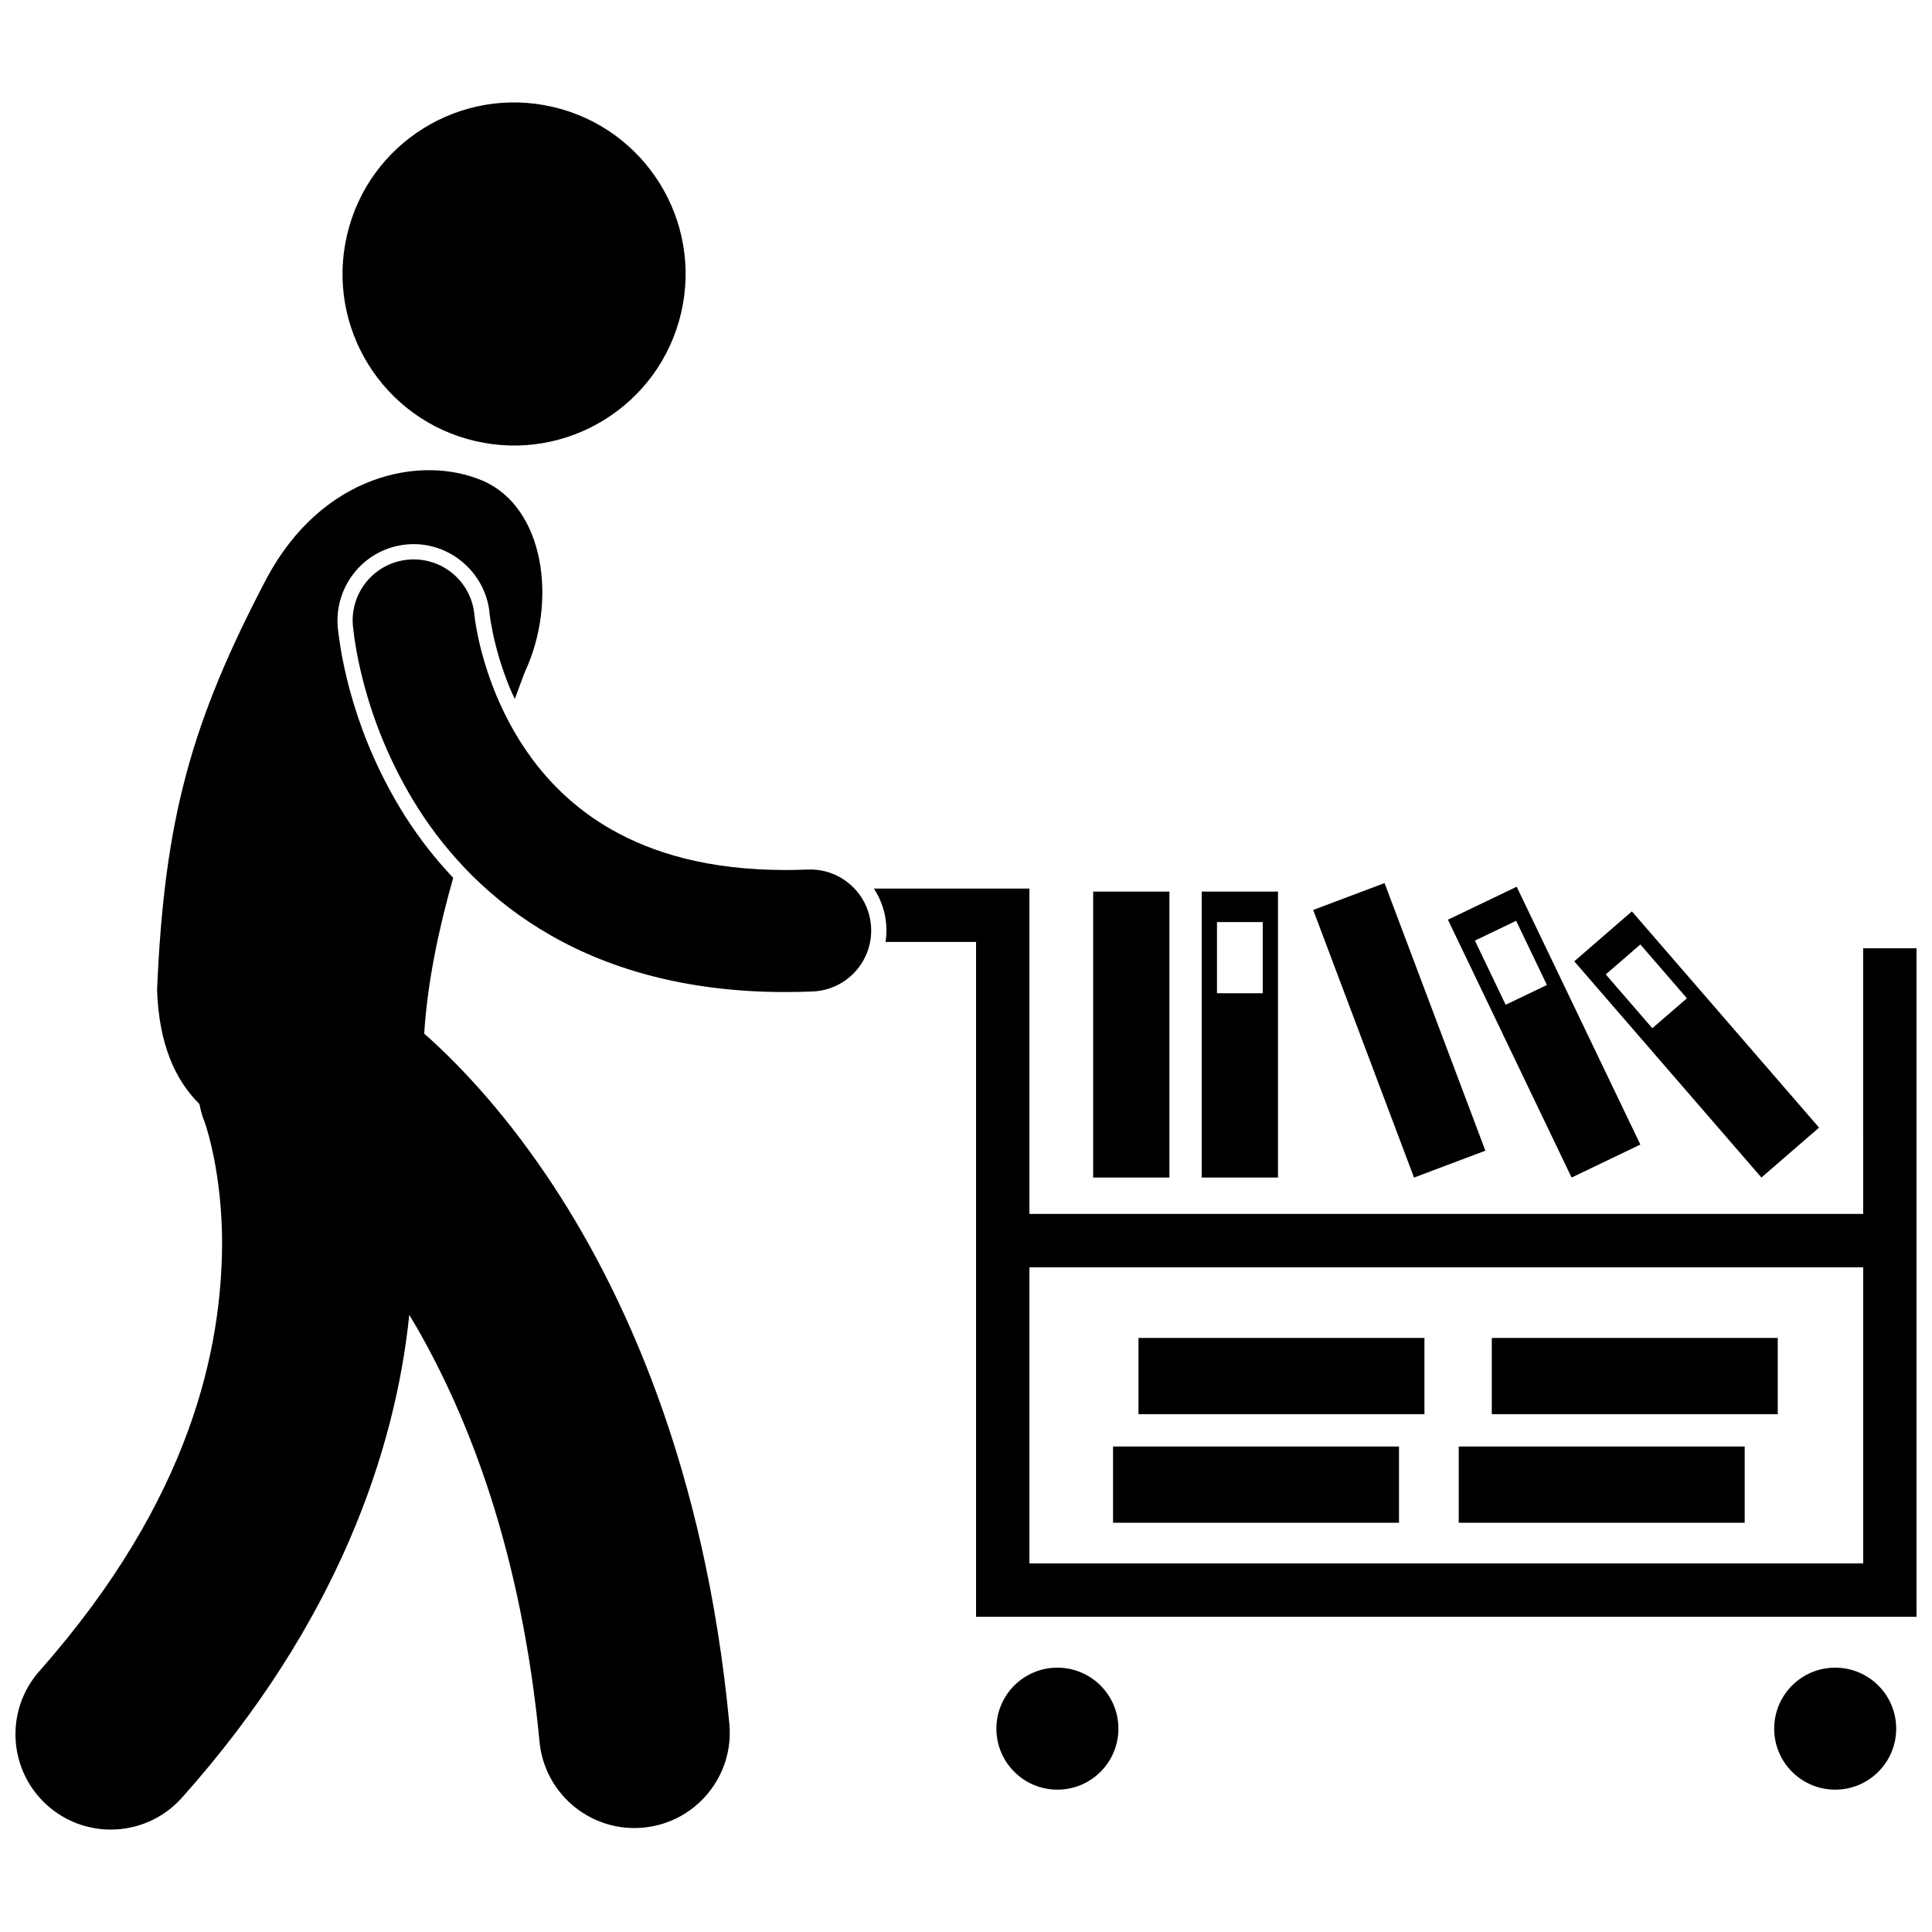
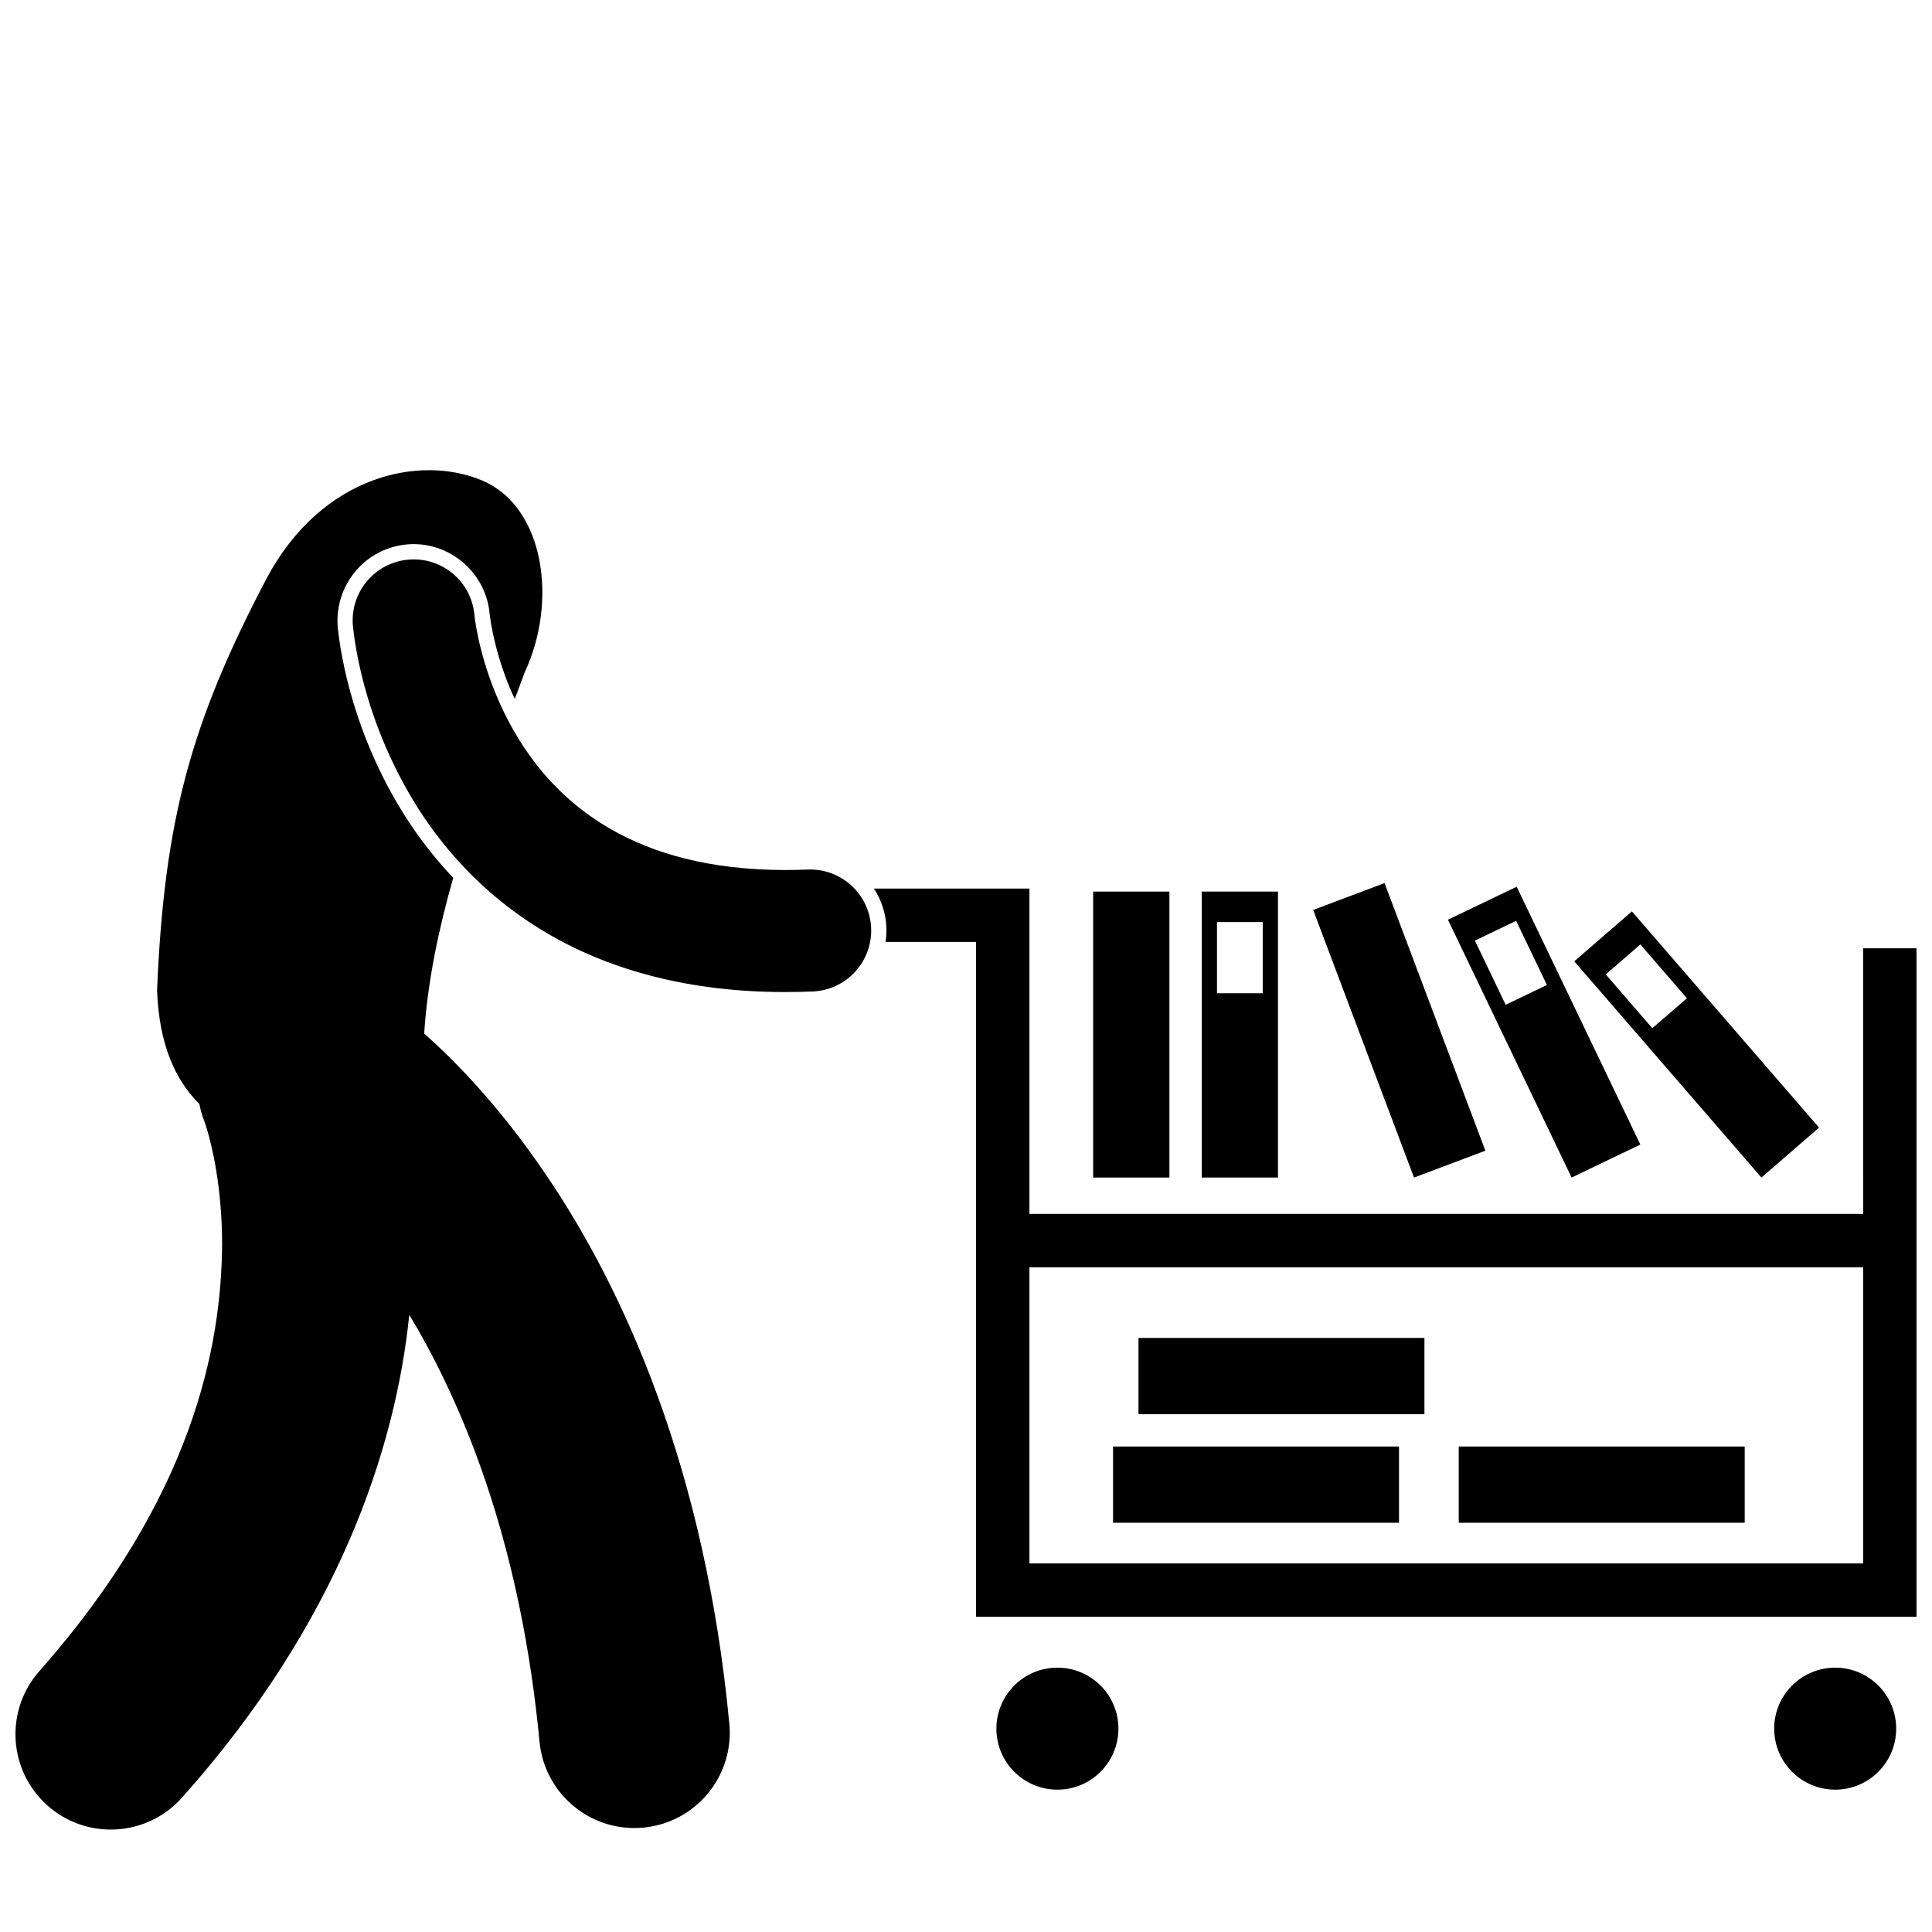
<svg xmlns="http://www.w3.org/2000/svg" width="800px" height="800px" version="1.1" viewBox="144 144 512 512">
  <defs>
    <clipPath id="b">
      <path d="m375 379h276.9v194h-276.9z" />
    </clipPath>
    <clipPath id="a">
      <path d="m148.09 268h189.91v361h-189.91z" />
    </clipPath>
  </defs>
  <g clip-path="url(#b)">
    <path d="m637.76 465.7h-220.95v-86.219h-41.219c1.953 2.969 3.16 6.481 3.312 10.293 0.051 1.312-0.031 2.602-0.219 3.856h23.984v178.84h249.24l-0.008-177.16h-14.145zm-220.95 92.621v-78.477h220.95v78.477z" />
  </g>
-   <path d="m290.54 172.34c24.453 5.691 39.66 30.129 33.965 54.578-5.695 24.449-30.133 39.656-54.582 33.961-24.449-5.695-39.656-30.129-33.961-54.582 5.691-24.449 30.129-39.652 54.578-33.957" />
  <g clip-path="url(#a)">
    <path d="m233.54 310.56-0.035-0.297c-0.938-11.301 7.363-21.078 18.465-21.992 0.562-0.043 1.121-0.07 1.672-0.07 10.379 0 19.215 8.109 20.113 18.457 0.035 0.316 0.074 0.594 0.125 0.977 0.105 0.727 0.324 2.207 0.746 4.211 0.723 3.438 2.117 8.805 4.633 14.84 0.367 0.871 0.781 1.688 1.172 2.539 0.895-2.391 1.77-4.738 2.59-6.977 8.895-18.953 5.195-43.918-11.164-50.879-16.355-6.961-42.531-1.645-57.234 25.977-20.004 38.098-27.086 63.836-28.996 109 0.492 14.5 4.887 23.957 11.215 30.234 0.289 1.496 0.695 2.988 1.27 4.457l0.004 0.004c0.012 0.023 0.02 0.047 0.027 0.07 0.078 0.211 0.316 0.887 0.68 2.082 1.336 4.438 4.039 15.387 4.035 30.621-0.184 26.969-7.766 67.051-48.379 113-9.266 10.426-8.328 26.395 2.098 35.664 4.812 4.277 10.805 6.379 16.773 6.379 6.965 0 13.898-2.863 18.891-8.477 41.301-46.25 56.57-92.254 60.219-127.93 0.629 1.047 1.258 2.086 1.887 3.176 13.926 24.207 27.812 59.609 32.637 109.96 1.25 13.07 12.246 22.863 25.109 22.863 0.805 0 1.613-0.039 2.434-0.117 13.887-1.32 24.078-13.656 22.754-27.543-6.422-67.688-27.965-115.11-48.586-145.48-12.352-18.223-24.25-30.305-32.277-37.395 0.863-13.633 3.82-27.676 7.688-41.281-4.66-4.918-8.898-10.309-12.652-16.195-13.637-21.48-17.066-42.043-17.91-49.891z" />
  </g>
  <path d="m374.86 389.94c-0.359-8.918-7.887-15.859-16.801-15.496-2.043 0.078-4.019 0.121-5.941 0.121-20.539-0.031-35.121-4.516-46.082-10.738-16.344-9.316-25.363-23.285-30.512-35.578-2.539-6.098-4.031-11.664-4.852-15.566-0.41-1.949-0.656-3.488-0.793-4.465-0.07-0.488-0.113-0.84-0.129-1.031-0.012-0.074-0.016-0.125-0.016-0.152v-0.016-0.004h-0.004c-0.77-8.863-8.555-15.438-17.426-14.711-8.898 0.73-15.523 8.535-14.793 17.441v-0.008c0.195 1.465 1.965 24.301 17.336 48.547 7.703 12.07 19.043 24.449 35.172 33.633 16.07 9.191 36.68 14.984 61.934 14.984h0.168c2.375 0 4.793-0.051 7.242-0.148 8.914-0.363 15.855-7.887 15.496-16.812z" />
  <path d="m440.39 602.11c0 8.93-7.238 16.168-16.168 16.168-8.93 0-16.168-7.238-16.168-16.168 0-8.926 7.238-16.164 16.168-16.164 8.93 0 16.168 7.238 16.168 16.164" />
  <path d="m646.51 602.11c0 8.93-7.238 16.168-16.168 16.168-8.926 0-16.164-7.238-16.164-16.168 0-8.926 7.238-16.164 16.164-16.164 8.93 0 16.168 7.238 16.168 16.164" />
  <path d="m433.7 380.28h20.207v75.781h-20.207z" />
  <path d="m482.68 456.06v-75.781h-20.207v75.781zm-16.168-67.699h12.125v18.859h-12.125z" />
  <path d="m492.01 385.15 18.91-7.125 26.719 70.918-18.91 7.125z" />
-   <path d="m578.71 447.32-32.773-68.328-18.219 8.738 32.77 68.332zm-35.695-37.047-8.152-17.004 10.93-5.246 8.156 17.008z" />
+   <path d="m578.71 447.32-32.773-68.328-18.219 8.738 32.77 68.332zm-35.695-37.047-8.152-17.004 10.93-5.246 8.156 17.008" />
  <path d="m626.07 442.83-49.598-57.301-15.277 13.227 49.598 57.301zm-44.188-26.344-12.34-14.258 9.168-7.938 12.34 14.262z" />
  <path d="m438.97 527.34h75.781v20.207h-75.781z" />
  <path d="m445.71 498.57h75.781v20.207h-75.781z" />
  <path d="m530.58 527.34h75.781v20.207h-75.781z" />
-   <path d="m539.34 498.57h75.781v20.207h-75.781z" />
</svg>